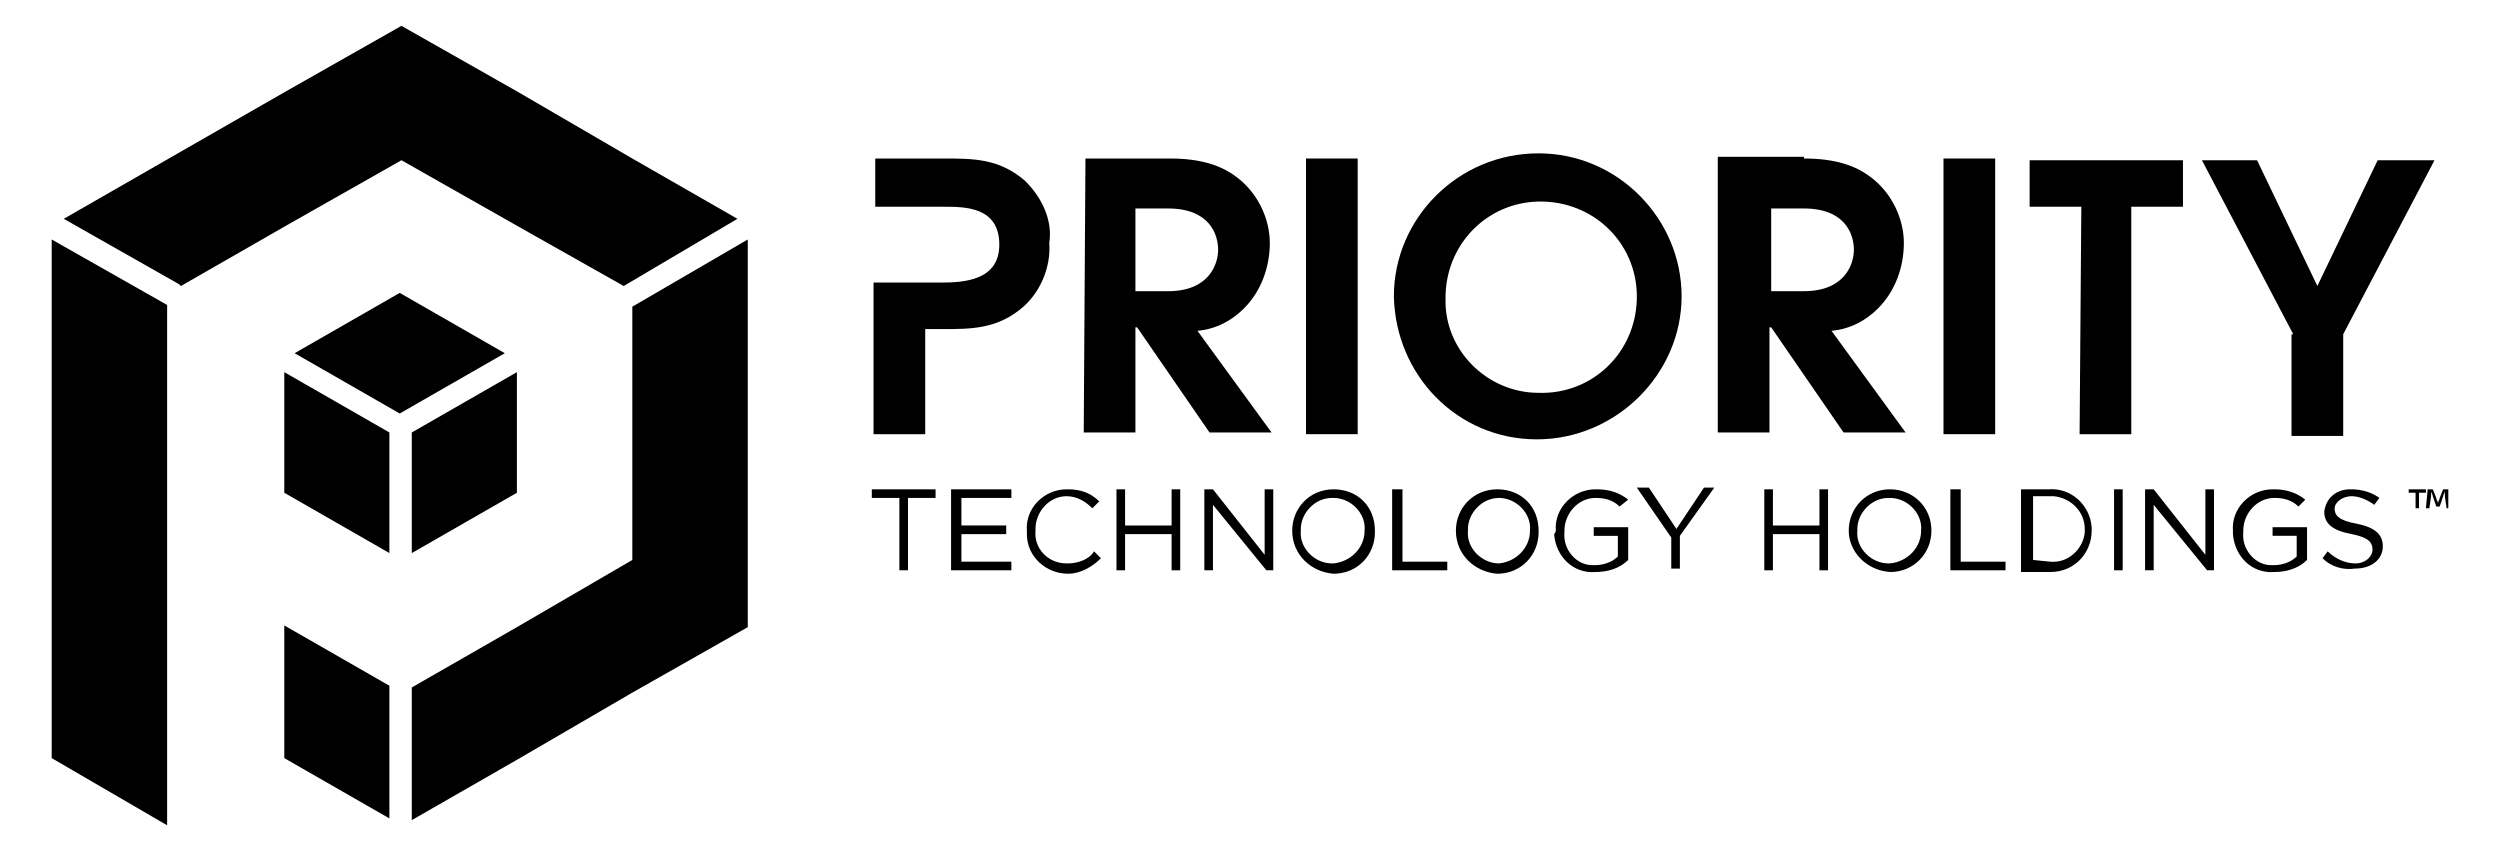
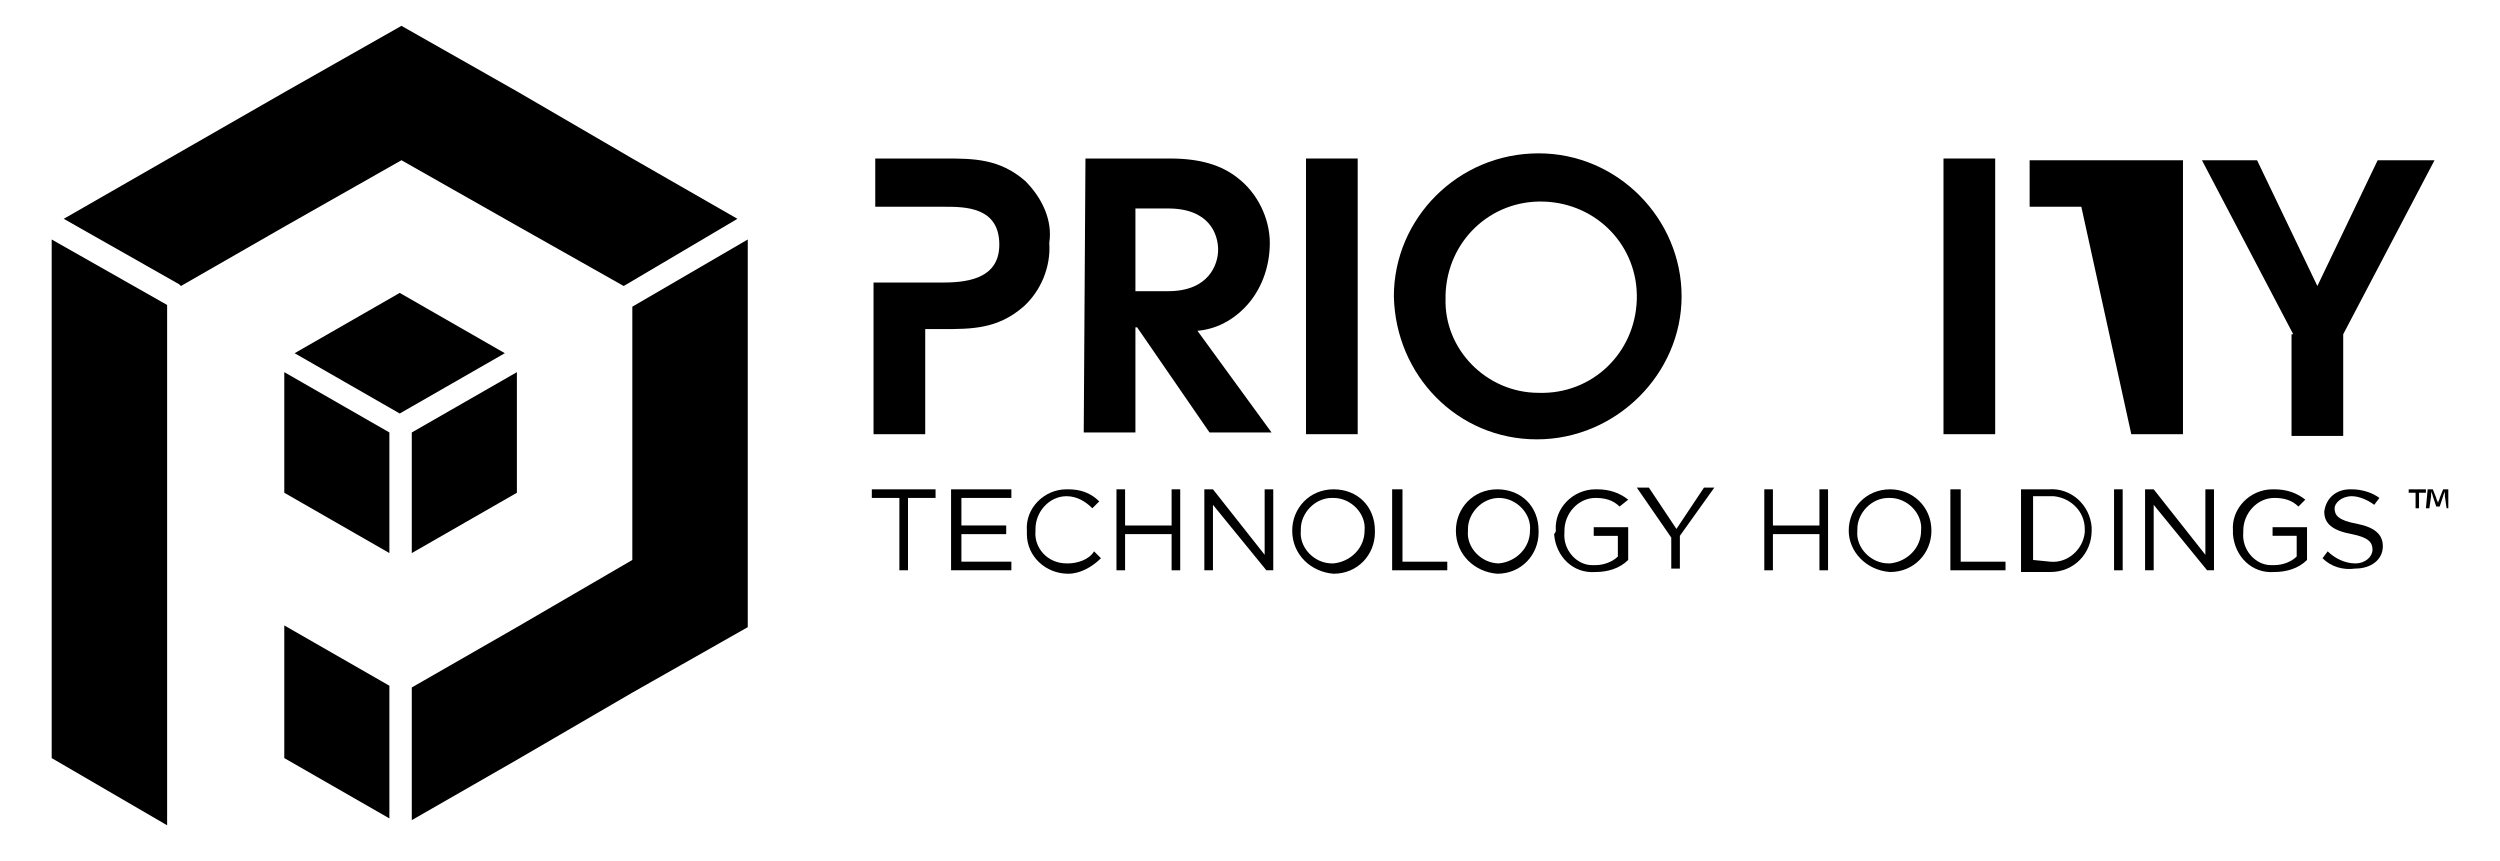
<svg xmlns="http://www.w3.org/2000/svg" version="1.1" id="Layer_1" x="0px" y="0px" viewBox="0 0 145.1 50" style="enable-background:new 0 0 145.1 50;" xml:space="preserve">
  <path d="M52.2,28.9h-1.6v-0.5h3.7v0.5h-1.6v4.2h-0.5V28.9z" />
  <path d="M55.3,28.4h3.4v0.5h-2.9v1.6h2.6v0.5h-2.6v1.6h2.9v0.5h-3.5V28.4z" />
  <path d="M59.6,30.8c-0.1-1.3,1-2.4,2.3-2.4h0.1c0.7,0,1.3,0.2,1.8,0.7l-0.4,0.4c-0.4-0.4-0.9-0.7-1.5-0.7c-1,0-1.8,0.9-1.8,1.9v0.1  c-0.1,1,0.7,1.9,1.8,1.9h0.1c0.5,0,1.2-0.2,1.5-0.7l0.4,0.4c-0.5,0.5-1.2,0.9-1.9,0.9c-1.3,0-2.4-1-2.4-2.3  C59.6,30.8,59.6,30.8,59.6,30.8z" />
  <path d="M64.8,28.4h0.5v2.1H68v-2.1h0.5v4.7H68v-2.1h-2.7v2.1h-0.5V28.4z" />
  <path d="M69.9,28.4h0.5l3,3.8v-3.8h0.5v4.7h-0.4l-3.1-3.8v3.8h-0.5V28.4z" />
  <path d="M75,30.8c0-1.3,1-2.4,2.4-2.4s2.4,1,2.4,2.4v0.1c0,1.3-1,2.4-2.4,2.4C76.1,33.2,75,32.2,75,30.8L75,30.8z M79.2,30.8  c0.1-1-0.8-1.9-1.8-1.9h-0.1c-1,0-1.8,0.9-1.8,1.8v0.1c-0.1,1,0.8,1.9,1.8,1.9h0.1C78.4,32.6,79.2,31.8,79.2,30.8L79.2,30.8z" />
  <path d="M80.9,28.4h0.5v4.2h2.6v0.5h-3.2V28.4z" />
  <path d="M84.5,30.8c0-1.3,1-2.4,2.4-2.4s2.4,1,2.4,2.4v0.1c0,1.3-1,2.4-2.4,2.4C85.6,33.2,84.5,32.2,84.5,30.8L84.5,30.8z   M88.8,30.8c0.1-1-0.8-1.9-1.8-1.9H87c-1,0-1.8,0.9-1.8,1.8v0.1c-0.1,1,0.8,1.9,1.8,1.9H87C88,32.6,88.8,31.8,88.8,30.8  C88.8,30.8,88.8,30.8,88.8,30.8z" />
  <path d="M90.3,30.8c-0.1-1.3,1-2.4,2.3-2.4h0.1c0.7,0,1.3,0.2,1.8,0.6L94,29.4c-0.4-0.4-0.9-0.5-1.4-0.5c-1,0-1.8,0.9-1.8,1.9  c0,0,0,0,0,0.1c-0.1,1,0.7,1.9,1.6,1.9c0.1,0,0.1,0,0.2,0c0.5,0,1-0.2,1.3-0.5v-1.2h-1.4v-0.5h2v1.9c-0.5,0.5-1.2,0.7-1.9,0.7  c-1.3,0.1-2.3-0.9-2.4-2.2C90.3,30.9,90.3,30.8,90.3,30.8z" />
  <path d="M97,31.2l-2-2.9h0.7l1.6,2.4l1.6-2.4h0.6l-2,2.8V33H97V31.2z" />
  <path d="M102.4,28.4h0.5v2.1h2.7v-2.1h0.5v4.7h-0.5v-2.1h-2.7v2.1h-0.5V28.4z" />
  <path d="M107.3,30.8c0-1.3,1-2.4,2.4-2.4c1.3,0,2.4,1,2.4,2.4c0,1.3-1,2.4-2.4,2.4C108.3,33.1,107.3,32,107.3,30.8z M111.5,30.8  c0.1-1-0.8-1.9-1.8-1.9h-0.1c-1,0-1.8,0.9-1.8,1.8v0.1c-0.1,1,0.8,1.9,1.8,1.9h0.1C110.7,32.6,111.5,31.8,111.5,30.8  C111.5,30.8,111.5,30.8,111.5,30.8z" />
  <path d="M113.2,28.4h0.6v4.2h2.6v0.5h-3.2V28.4z" />
  <path d="M117.3,28.4h1.6c1.3-0.1,2.4,0.9,2.5,2.2c0,0.1,0,0.1,0,0.2c0,1.3-1,2.4-2.4,2.4c-0.1,0-0.1,0-0.1,0h-1.6V28.4z M119,32.6  c1,0.1,1.9-0.7,2-1.7c0-0.1,0-0.1,0-0.2c0-1-0.8-1.8-1.8-1.9c-0.1,0-0.1,0-0.1,0h-1.1v3.7L119,32.6z" />
  <path d="M122.7,28.4h0.5v4.7h-0.5V28.4z" />
  <path d="M124.5,28.4h0.5l3,3.8v-3.8h0.5v4.7h-0.4l-3.1-3.8v3.8h-0.5V28.4z" />
  <path d="M129.6,30.8c-0.1-1.3,1-2.4,2.3-2.4h0.1c0.7,0,1.3,0.2,1.8,0.6l-0.4,0.4c-0.4-0.4-0.9-0.5-1.4-0.5c-1,0-1.8,0.9-1.8,1.9v0.1  c-0.1,1,0.7,1.9,1.6,1.9c0.1,0,0.1,0,0.2,0c0.5,0,1-0.2,1.3-0.5v-1.2h-1.4v-0.5h2v1.9c-0.5,0.5-1.2,0.7-1.9,0.7  c-1.3,0.1-2.3-0.9-2.4-2.2C129.6,30.9,129.6,30.8,129.6,30.8z" />
  <path d="M134.8,32.4l0.3-0.4c0.4,0.4,1,0.7,1.6,0.7c0.6,0,1-0.4,1-0.8c0-0.4-0.2-0.7-1.2-0.9c-1.1-0.2-1.6-0.6-1.6-1.3  c0.1-0.8,0.7-1.3,1.5-1.3h0.1c0.6,0,1.2,0.2,1.6,0.5l-0.3,0.4c-0.4-0.3-0.9-0.5-1.3-0.5c-0.6,0-1,0.4-1,0.7c0,0.4,0.2,0.7,1.3,0.9  c1,0.2,1.5,0.6,1.5,1.3c0,0.8-0.7,1.3-1.6,1.3C136,33.1,135.3,32.9,134.8,32.4z" />
  <path d="M63,9.2h4.9c1.8,0,3,0.4,3.9,1.1c1.2,0.9,1.9,2.4,1.9,3.8c0,1.4-0.5,2.8-1.5,3.8c-0.7,0.7-1.6,1.2-2.7,1.3l4.3,5.9h-3.6  l-4.2-6.1h-0.1v6.1h-3L63,9.2z M65.9,16.9h1.9c2.4,0,2.9-1.6,2.9-2.4c0-0.9-0.5-2.4-2.9-2.4h-1.9V16.9z" />
  <path d="M78.8,9.2h-3v16h3V9.2z" />
  <path d="M89.3,8.9c4.6,0,8.3,3.8,8.3,8.3s-3.8,8.3-8.4,8.3c-4.6,0-8.2-3.7-8.3-8.3C80.9,12.7,84.6,8.9,89.3,8.9z M89.3,22.8  c3.1,0.1,5.6-2.3,5.7-5.4c0.1-3.1-2.3-5.6-5.4-5.7c-3.1-0.1-5.6,2.3-5.7,5.4c0,0.1,0,0.1,0,0.2C83.8,20.3,86.3,22.8,89.3,22.8z" />
-   <path d="M104.7,9.2c1.8,0,3,0.4,3.9,1.1c1.2,0.9,1.9,2.4,1.9,3.8c0,1.4-0.5,2.8-1.5,3.8c-0.7,0.7-1.6,1.2-2.7,1.3l4.3,5.9H107  l-4.2-6.1h-0.1v6.1h-3v-16H104.7z M102.8,16.9h1.9c2.4,0,2.9-1.6,2.9-2.4c0-0.9-0.5-2.4-2.9-2.4h-1.9V16.9z" />
  <path d="M115.8,9.2h-3v16h3V9.2z" />
-   <path d="M120.8,12h-3V9.3h8.9V12h-3v13.2h-3L120.8,12z" />
+   <path d="M120.8,12h-3V9.3h8.9V12v13.2h-3L120.8,12z" />
  <path d="M133.1,19.4l-5.3-10.1h3.2l3.5,7.3l3.5-7.3h3.3l-5.3,10.1v5.9h-3V19.4z" />
  <path d="M59.5,10.5c-1.5-1.3-3-1.3-4.7-1.3h-4V12h4C56,12,58,12,58,14.2c0,2.1-2.1,2.2-3.4,2.2h-3.9v8.8h3v-6.1h1  c1.7,0,3.2,0,4.7-1.3c1-0.9,1.6-2.3,1.5-3.7C61.1,12.8,60.5,11.5,59.5,10.5z" />
  <path d="M140.8,28.4v0.2h-0.4v0.9h-0.2v-0.9h-0.4v-0.2H140.8z M142,29.5l-0.1-0.7c0-0.1,0-0.2,0-0.3c0,0.1-0.1,0.2-0.1,0.3l-0.2,0.6  h-0.2l-0.2-0.6c0-0.1-0.1-0.2-0.1-0.3c0,0.1,0,0.2,0,0.3l-0.1,0.7h-0.2l0.1-1.1h0.3l0.2,0.5c0,0.1,0.1,0.2,0.1,0.3  c0-0.1,0.1-0.2,0.1-0.3l0.2-0.5h0.3V29.5L142,29.5z" />
  <path d="M23.2,24l6.1-3.5l-6.1-3.5l-6.1,3.5L23.2,24z" />
  <path d="M9.7,17.7l-6.7-3.8V44l6.7,3.9L9.7,17.7z" />
  <path d="M42.8,12.7l-6.1-3.5l-6.7-3.9l-6.7-3.8l-6.7,3.8L9.8,9.2l-6.1,3.5l6.7,3.8c0,0,0,0,0.1,0.1l6.1-3.5l6.7-3.8l6.7,3.8l6.2,3.5  L42.8,12.7z" />
  <path d="M36.7,17.8v14.7l-6.7,3.9l-6.1,3.5v7.7l6.1-3.5l6.7-3.9l6.7-3.8V13.9L36.7,17.8z" />
  <path d="M22.6,39.8l-6.1-3.5V44l6.1,3.5V39.8z" />
  <path d="M22.6,25.1l-6.1-3.5v7l6.1,3.5V25.1z" />
  <path d="M23.9,25.1v7l6.1-3.5v-7L23.9,25.1z" />
</svg>